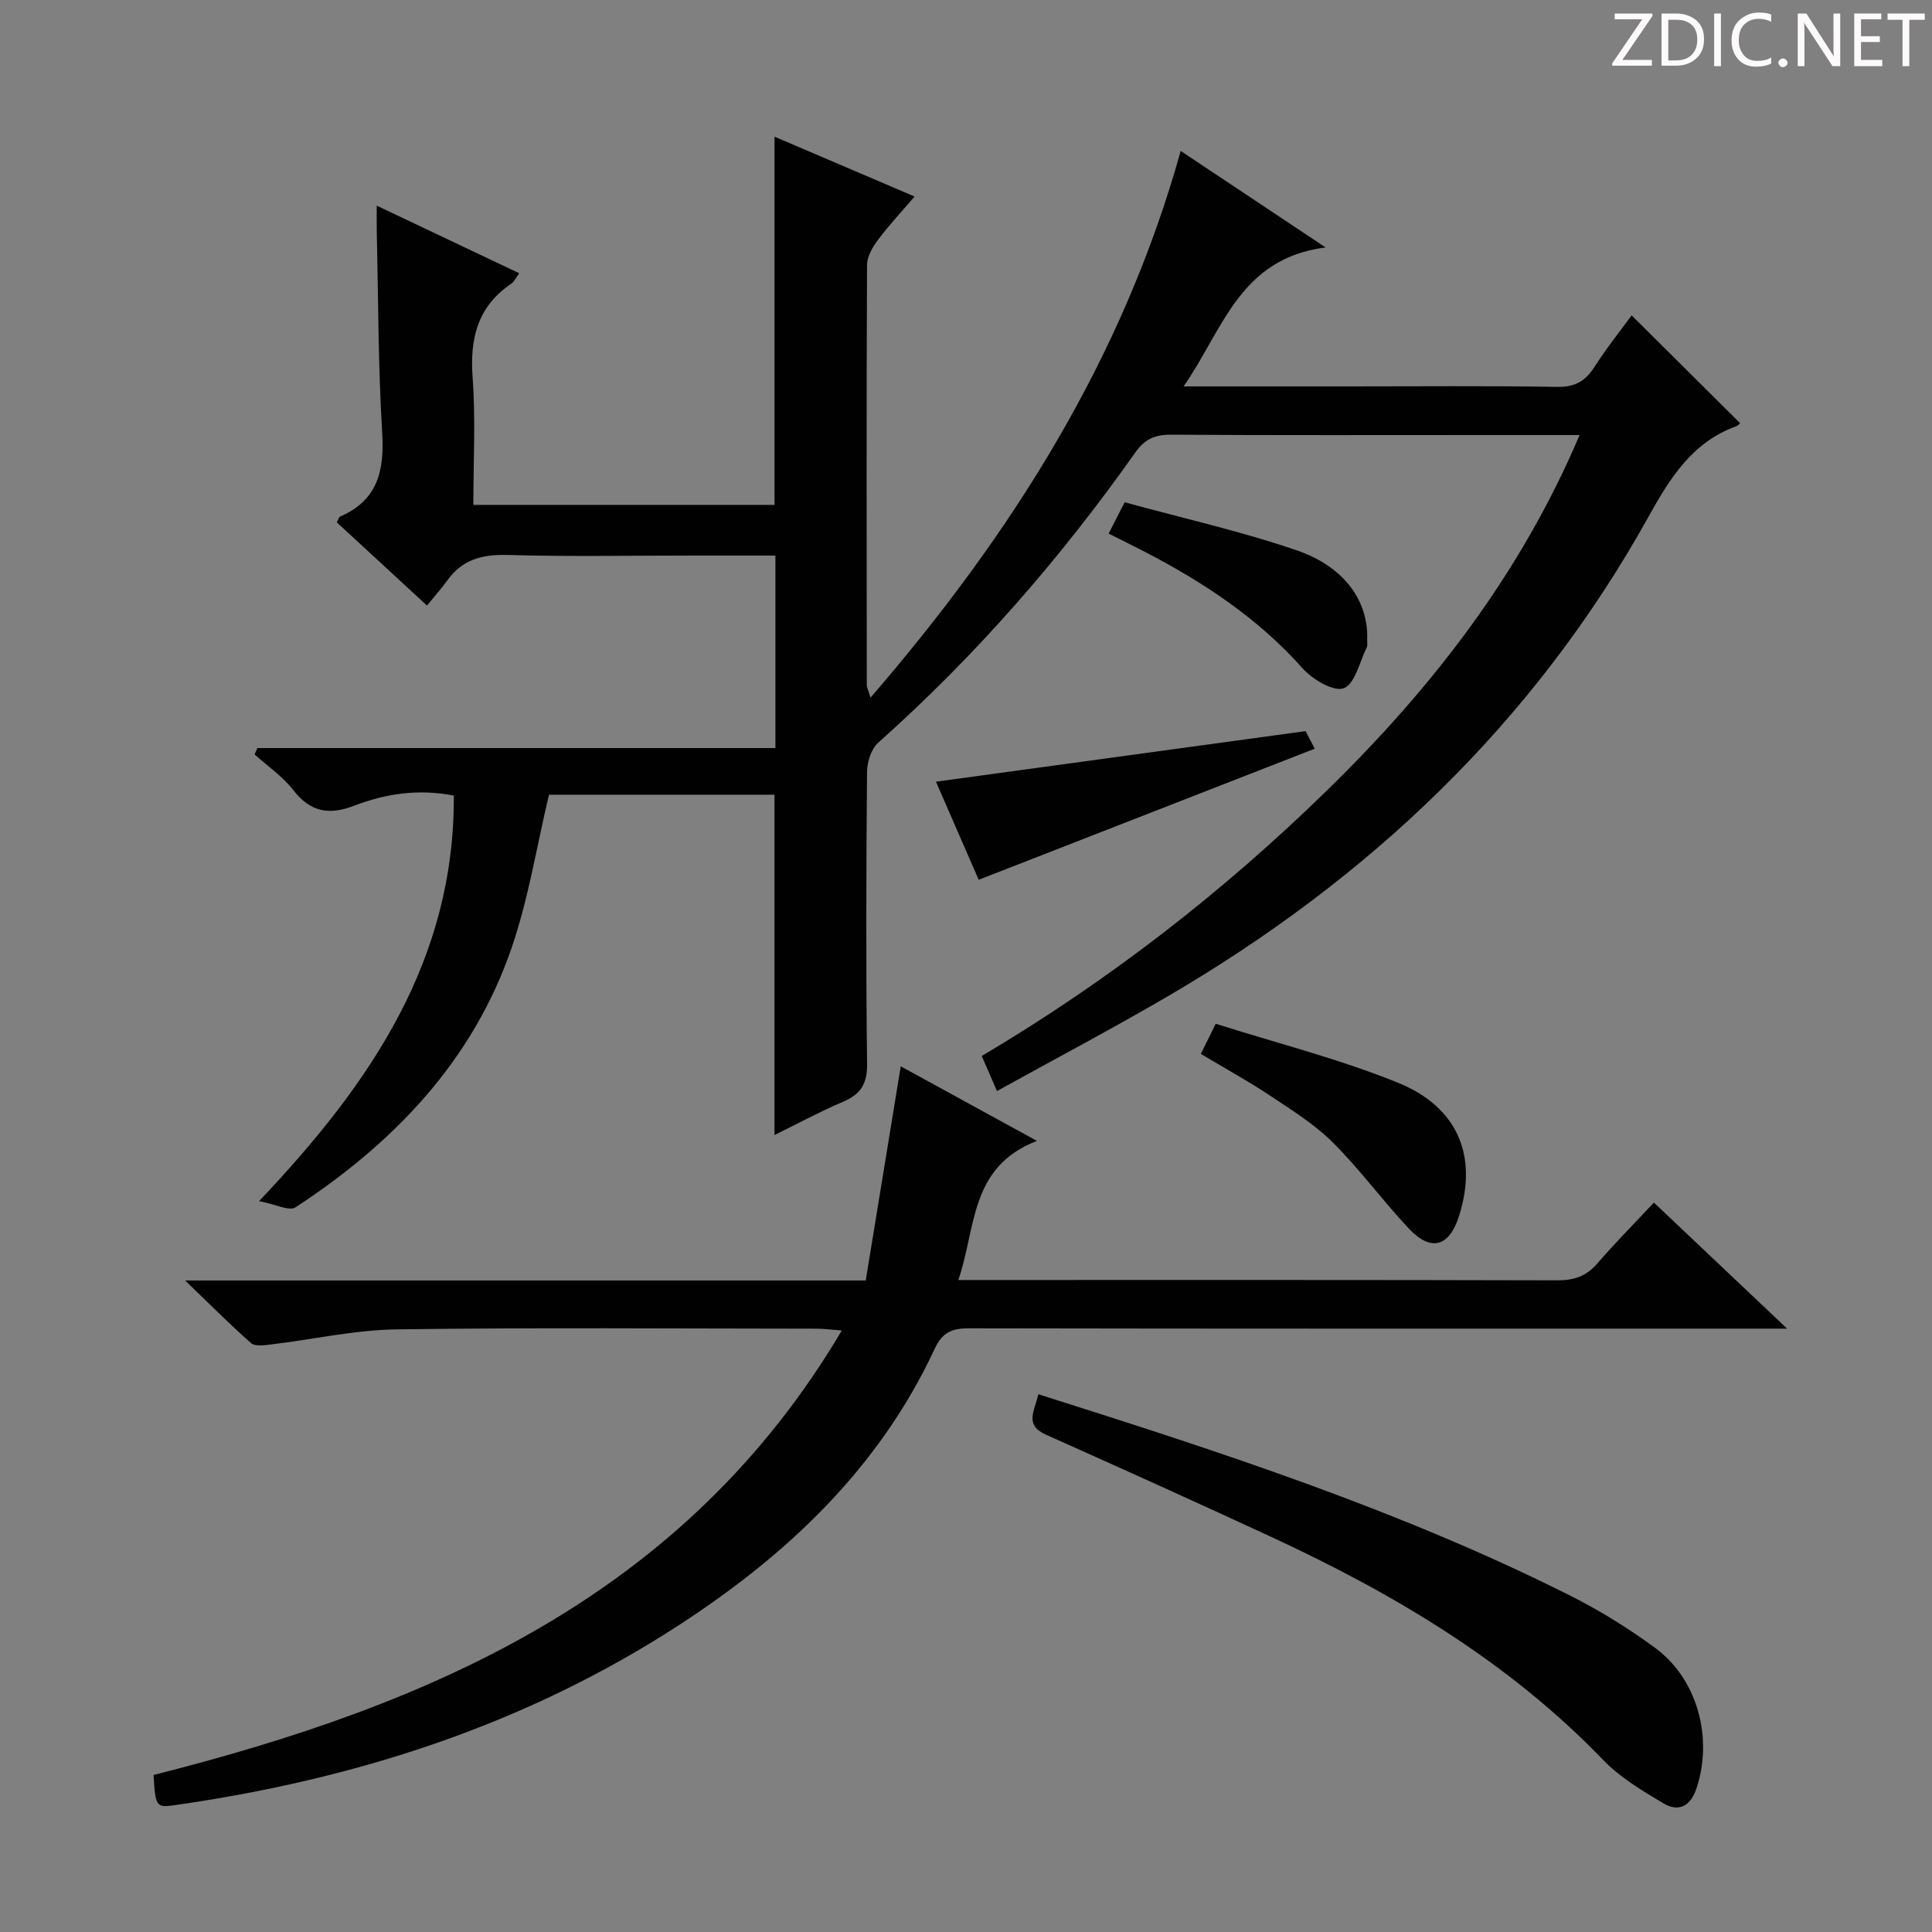
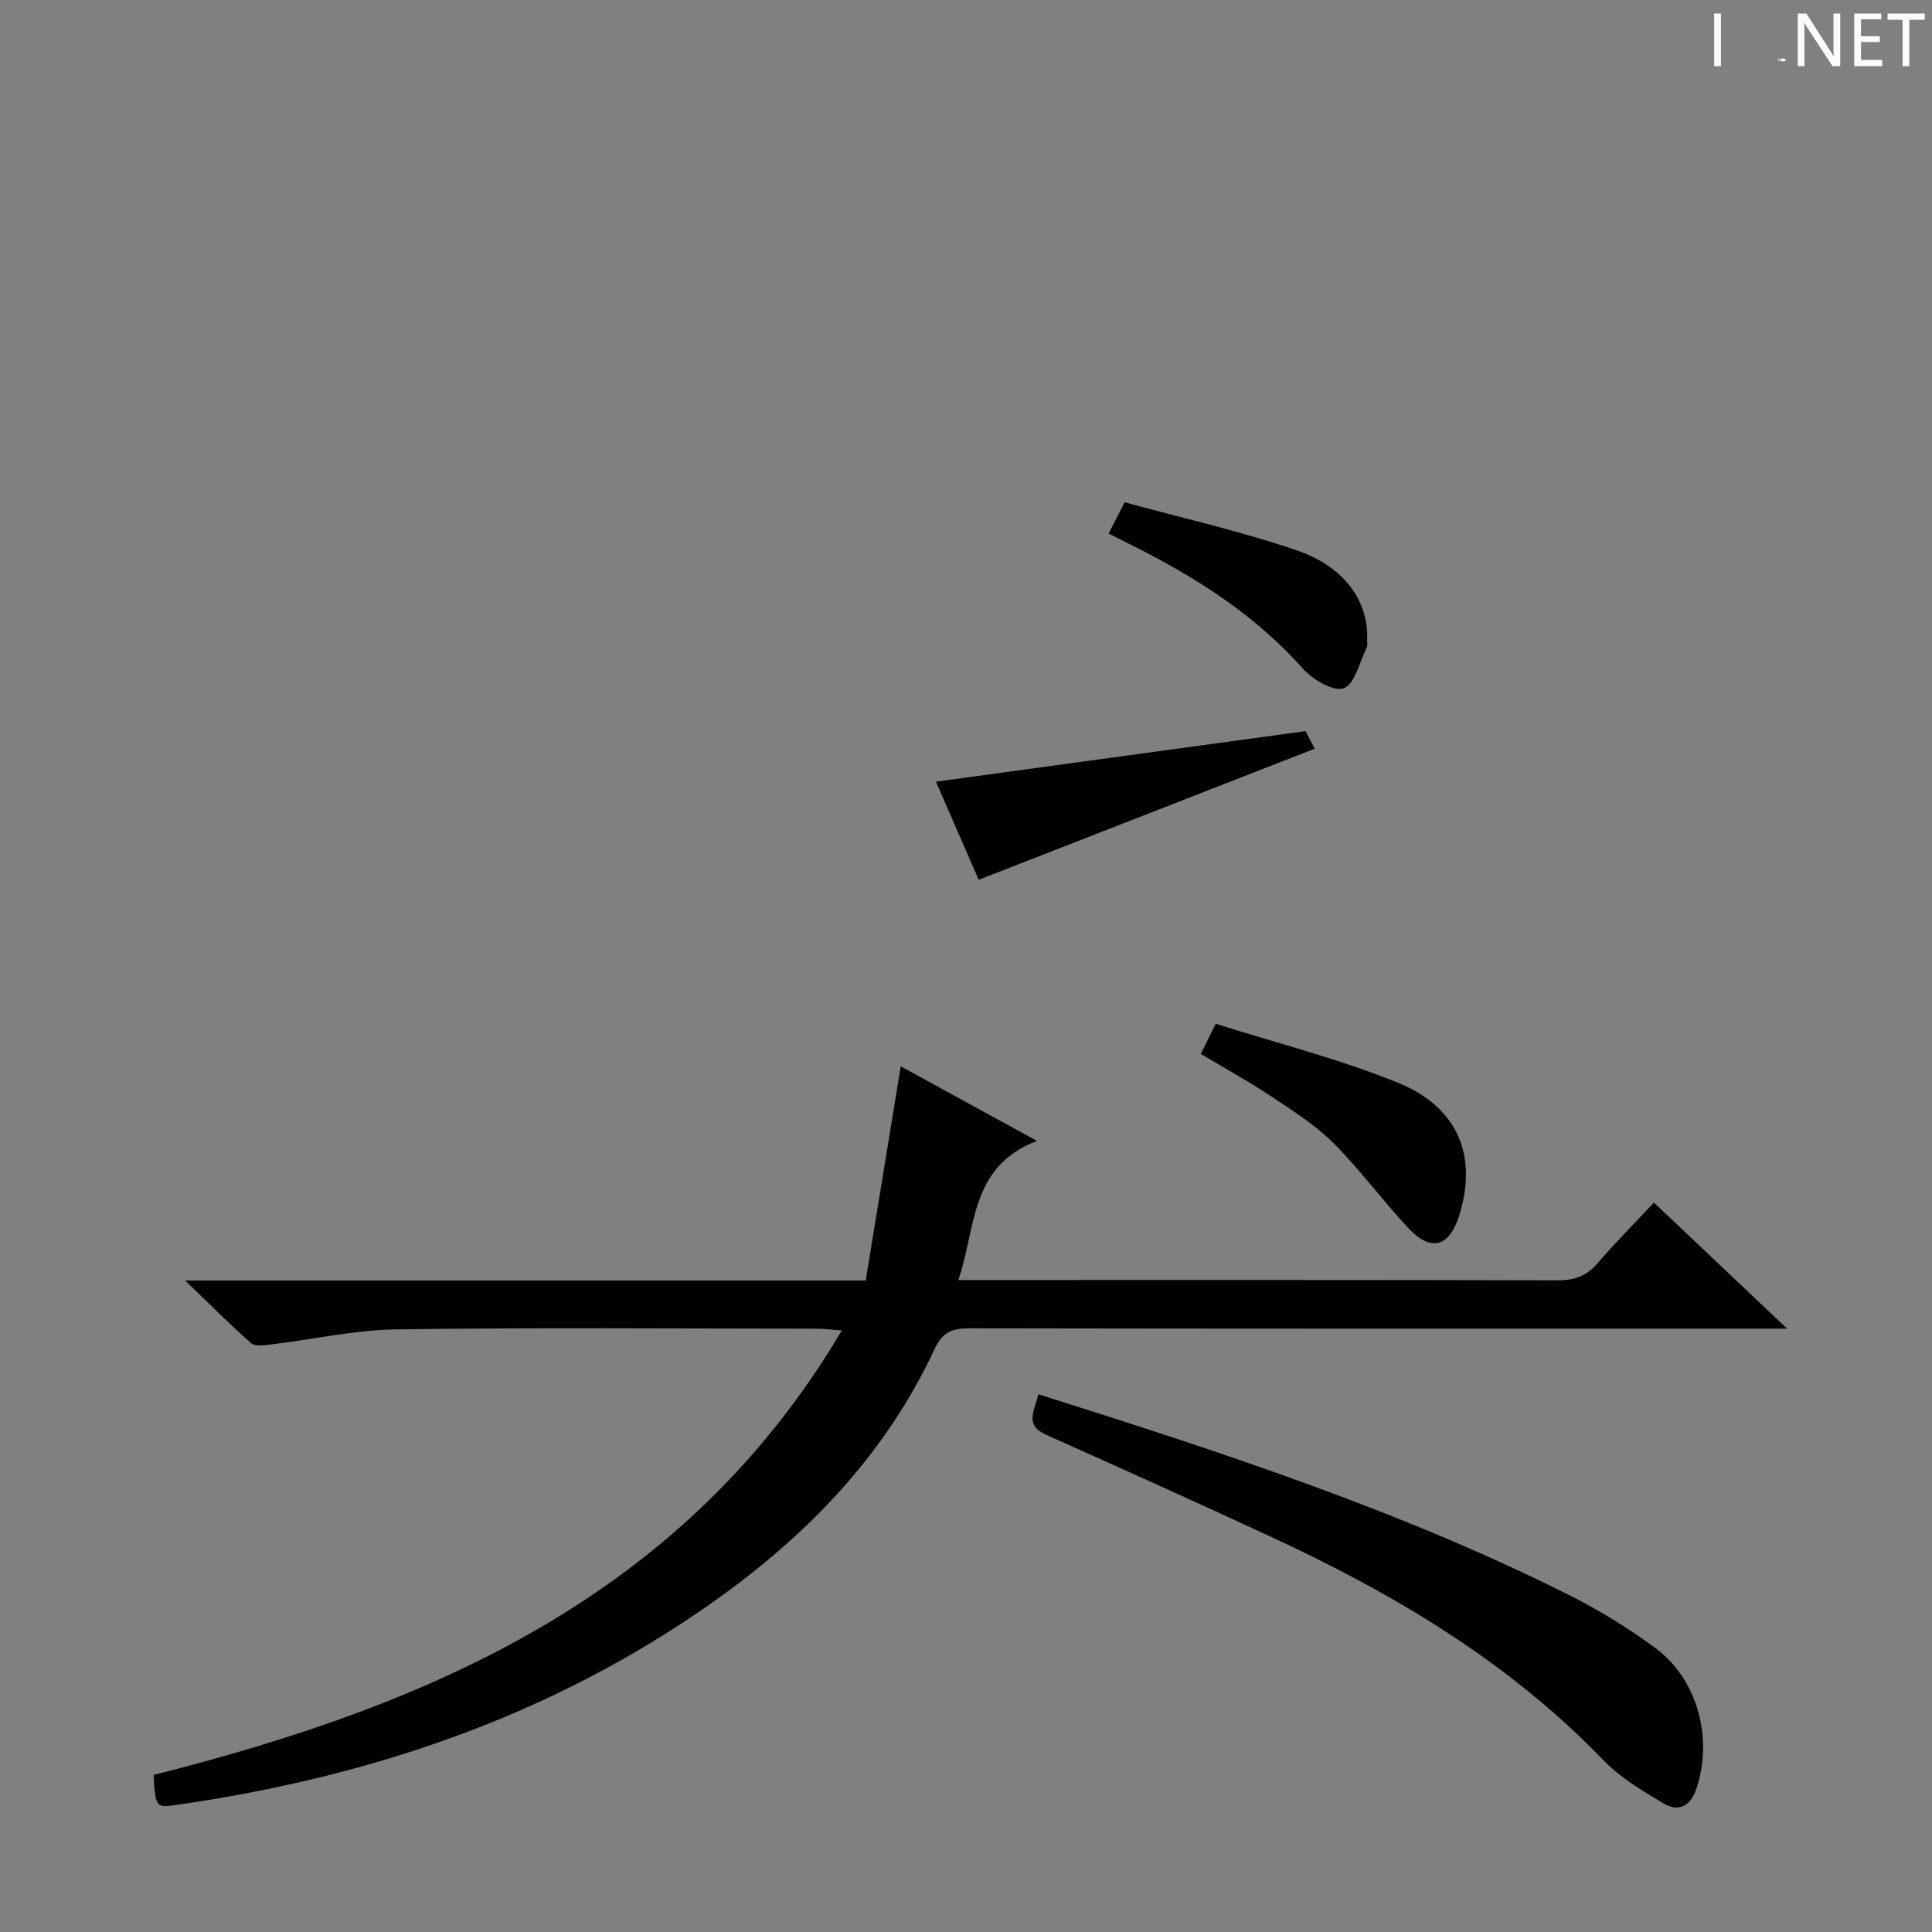
<svg xmlns="http://www.w3.org/2000/svg" enable-background="new 0 0 400 400" viewBox="0 0 400 400">
  <rect x="0" y="0" width="400" height="400" fill="#808080" stroke="none" />
  <g fill="#fcfafa">
-     <path d="m342.2 3.2-6.3 9.2h6.1v1.2h-8.2v-.5l6.2-9.1h-5.7v-1.2h7.8v.4z" />
-     <path d="m344 13.7v-10.9h3.1c1.6 0 3 .5 4.1 1.4 1.1 1 1.6 2.2 1.6 3.9s-.5 3-1.6 4-2.5 1.5-4.2 1.5h-3zm1.4-9.6v8.4h1.6c1.4 0 2.5-.4 3.2-1.1.8-.8 1.2-1.8 1.2-3.2s-.4-2.4-1.2-3.1-1.8-1-3.1-1z" />
    <path d="m356.3 2.8v10.9h-1.4v-10.9z" />
-     <path d="m366.6 13.2c-.8.4-1.8.6-3 .6-1.6 0-2.8-.5-3.7-1.5s-1.4-2.3-1.4-3.9c0-1.7.5-3.2 1.6-4.2s2.4-1.6 4-1.6c1 0 1.9.1 2.6.4v1.5c-.8-.4-1.6-.6-2.6-.6-1.2 0-2.2.4-3 1.2s-1.1 1.9-1.1 3.3c0 1.3.4 2.3 1.1 3.1s1.6 1.1 2.8 1.1c1.1 0 2-.2 2.8-.7v1.3z" />
-     <path d="m368.2 13c0-.3.1-.5.3-.6.2-.2.4-.3.6-.3.3 0 .5.1.7.3s.3.4.3.6-.1.5-.3.6c-.2.2-.4.3-.7.3s-.5-.1-.6-.3c-.2-.2-.3-.4-.3-.6z" />
+     <path d="m368.2 13c0-.3.1-.5.3-.6.2-.2.4-.3.6-.3.3 0 .5.1.7.3c-.2.2-.4.3-.7.3s-.5-.1-.6-.3c-.2-.2-.3-.4-.3-.6z" />
    <path d="m381.1 13.7h-1.7l-5.5-8.4c-.2-.2-.3-.5-.4-.7 0 .2.1.8.1 1.5v7.6h-1.4v-10.9h1.8l5.3 8.3c.3.4.4.6.4.8 0-.3-.1-.8-.1-1.6v-7.5h1.4v10.9z" />
    <path d="m389.7 13.7h-5.8v-10.9h5.6v1.2h-4.2v3.5h3.9v1.2h-3.9v3.7h4.4z" />
    <path d="m398.4 4.1h-3.1v9.6h-1.4v-9.6h-3.1v-1.3h7.7v1.3z" />
  </g>
-   <path d="m245.05 80h34.83c14.16 0 28.33-.14 42.49.1 3.63.06 5.82-1.12 7.71-4.08 2.49-3.9 5.4-7.53 7.73-10.73 7.61 7.56 15.01 14.92 22.46 22.32-.04.03-.35.47-.76.62-9.09 3.29-13.71 10.66-18.16 18.67-23.72 42.74-57.93 75.11-99.91 99.57-11.33 6.6-22.93 12.73-35.03 19.42-1.2-2.75-2.08-4.79-3.15-7.26 26.2-15.52 49.9-33.91 71.52-55.02 21.72-21.21 40.03-44.76 52.26-73.54-6.7 0-12.66 0-18.62 0-22 0-43.99.07-65.99-.07-3.34-.02-5.44.93-7.39 3.7-15.52 21.97-33.09 42.13-53.2 60.05-1.45 1.29-2.31 3.98-2.33 6.03-.17 20.16-.24 40.33.01 60.49.05 4.17-1.35 6.29-5 7.85-4.83 2.06-9.48 4.57-14.17 6.88 0-23.65 0-46.89 0-70.46-15.73 0-31.62 0-46.69 0-2.56 10.77-4.24 21.47-7.69 31.57-8.02 23.49-24.39 40.5-44.78 53.85-1.32.86-4.19-.65-7.56-1.28 23.29-24.51 40.49-50.02 40.33-83.96-7.28-1.43-14.1-.42-20.65 2.1-5.15 1.98-9.04 1.34-12.57-3.22-2.2-2.84-5.32-4.96-8.03-7.41.19-.44.38-.87.57-1.31h107.26c0-13.58 0-26.45 0-39.86-5.87 0-11.65 0-17.44 0-12.66 0-25.34.25-37.99-.12-5.25-.15-9.4.92-12.5 5.27-1.16 1.62-2.51 3.11-4.21 5.2-6.68-6.16-12.71-11.73-18.68-17.23.38-.67.46-1.09.69-1.19 7.76-3.35 9.2-9.45 8.72-17.32-.84-13.79-.8-27.63-1.12-41.44-.04-1.62-.01-3.24-.01-5.61 10.11 4.8 19.63 9.31 29.5 13.99-.72.96-1.06 1.77-1.68 2.19-6.96 4.72-8.56 11.32-7.97 19.39.64 8.62.15 17.32.15 26.38h62.36c0-25.25 0-50.45 0-76.23 9.46 4.04 18.86 8.05 29 12.39-2.78 3.24-5.35 5.98-7.58 8.97-1.12 1.5-2.27 3.46-2.27 5.22-.13 28.99-.08 57.99-.05 86.98 0 .45.26.9.77 2.58 29.22-33.83 52.22-70.15 64.22-113.19 9.6 6.4 19 12.66 30 19.98-17.85 2.28-21.24 17.07-29.4 28.77z" fill="#010102" />
  <path d="m31.79 367.49c57.83-14.62 110-37.15 142.5-92.03-2.37-.18-3.76-.37-5.15-.37-29-.02-57.99-.26-86.99.14-8.73.12-17.42 2.1-26.14 3.14-1.35.16-3.23.42-4.04-.3-4.32-3.8-8.39-7.9-13.64-12.96h140.91c2.42-14.79 4.78-29.28 7.25-44.34 8.94 4.9 17.88 9.79 28.19 15.44-14.02 5.41-12.54 18.04-16.27 28.8h5.55c39.49 0 78.99-.04 118.48.07 3.46.01 5.98-.85 8.25-3.47 3.68-4.26 7.65-8.26 11.73-12.63 9.28 8.78 17.83 16.87 27.58 26.1-3.13 0-4.96 0-6.79 0-54.16 0-108.32.03-162.48-.07-3.54-.01-5.57.72-7.21 4.24-11.48 24.65-30.4 42.53-52.81 57.12-31.92 20.78-67.23 32.06-104.68 37.39-3.68.51-3.86.26-4.24-6.27z" fill="#010102" />
  <path d="m214.97 288.66c37.84 11.97 74.89 24.03 109.85 41.56 6.21 3.11 12.21 6.81 17.81 10.92 8.83 6.47 12.09 18.71 8.6 29.15-1.24 3.7-3.71 4.94-6.84 3.07-4.39-2.62-8.96-5.33-12.46-8.97-19.61-20.36-43.37-34.44-68.71-46.18-15.5-7.18-31.08-14.21-46.68-21.18-4.53-2.04-2.32-4.9-1.57-8.37z" fill="#010102" />
  <path d="m202.63 182.15c-2.79-6.39-5.89-13.5-8.85-20.31 25.51-3.49 50.71-6.94 76.53-10.47.37.72 1.19 2.29 1.89 3.64-23.27 9.07-46.22 18.03-69.57 27.14z" fill="#010102" />
  <path d="m248.62 218.2c.91-1.84 1.7-3.43 3.08-6.24 12.59 3.99 25.44 7.24 37.62 12.16 12.6 5.09 16.64 15.25 12.79 27.54-2.02 6.47-5.81 7.61-10.42 2.71-5.44-5.78-10.15-12.28-15.77-17.86-3.84-3.82-8.6-6.76-13.15-9.79-4.4-2.92-9.06-5.48-14.15-8.52z" fill="#010102" />
  <path d="m229.53 110.47c1.11-2.16 1.92-3.75 3.32-6.48 11.87 3.26 23.97 5.96 35.62 9.95 10.04 3.44 14.91 10.68 14.59 18.59-.02.5.12 1.07-.08 1.48-1.49 3.01-2.42 7.57-4.77 8.48-2.05.8-6.48-1.82-8.52-4.12-9.24-10.38-20.51-17.82-32.68-24.13-2.35-1.21-4.71-2.38-7.48-3.77z" fill="#010102" />
</svg>